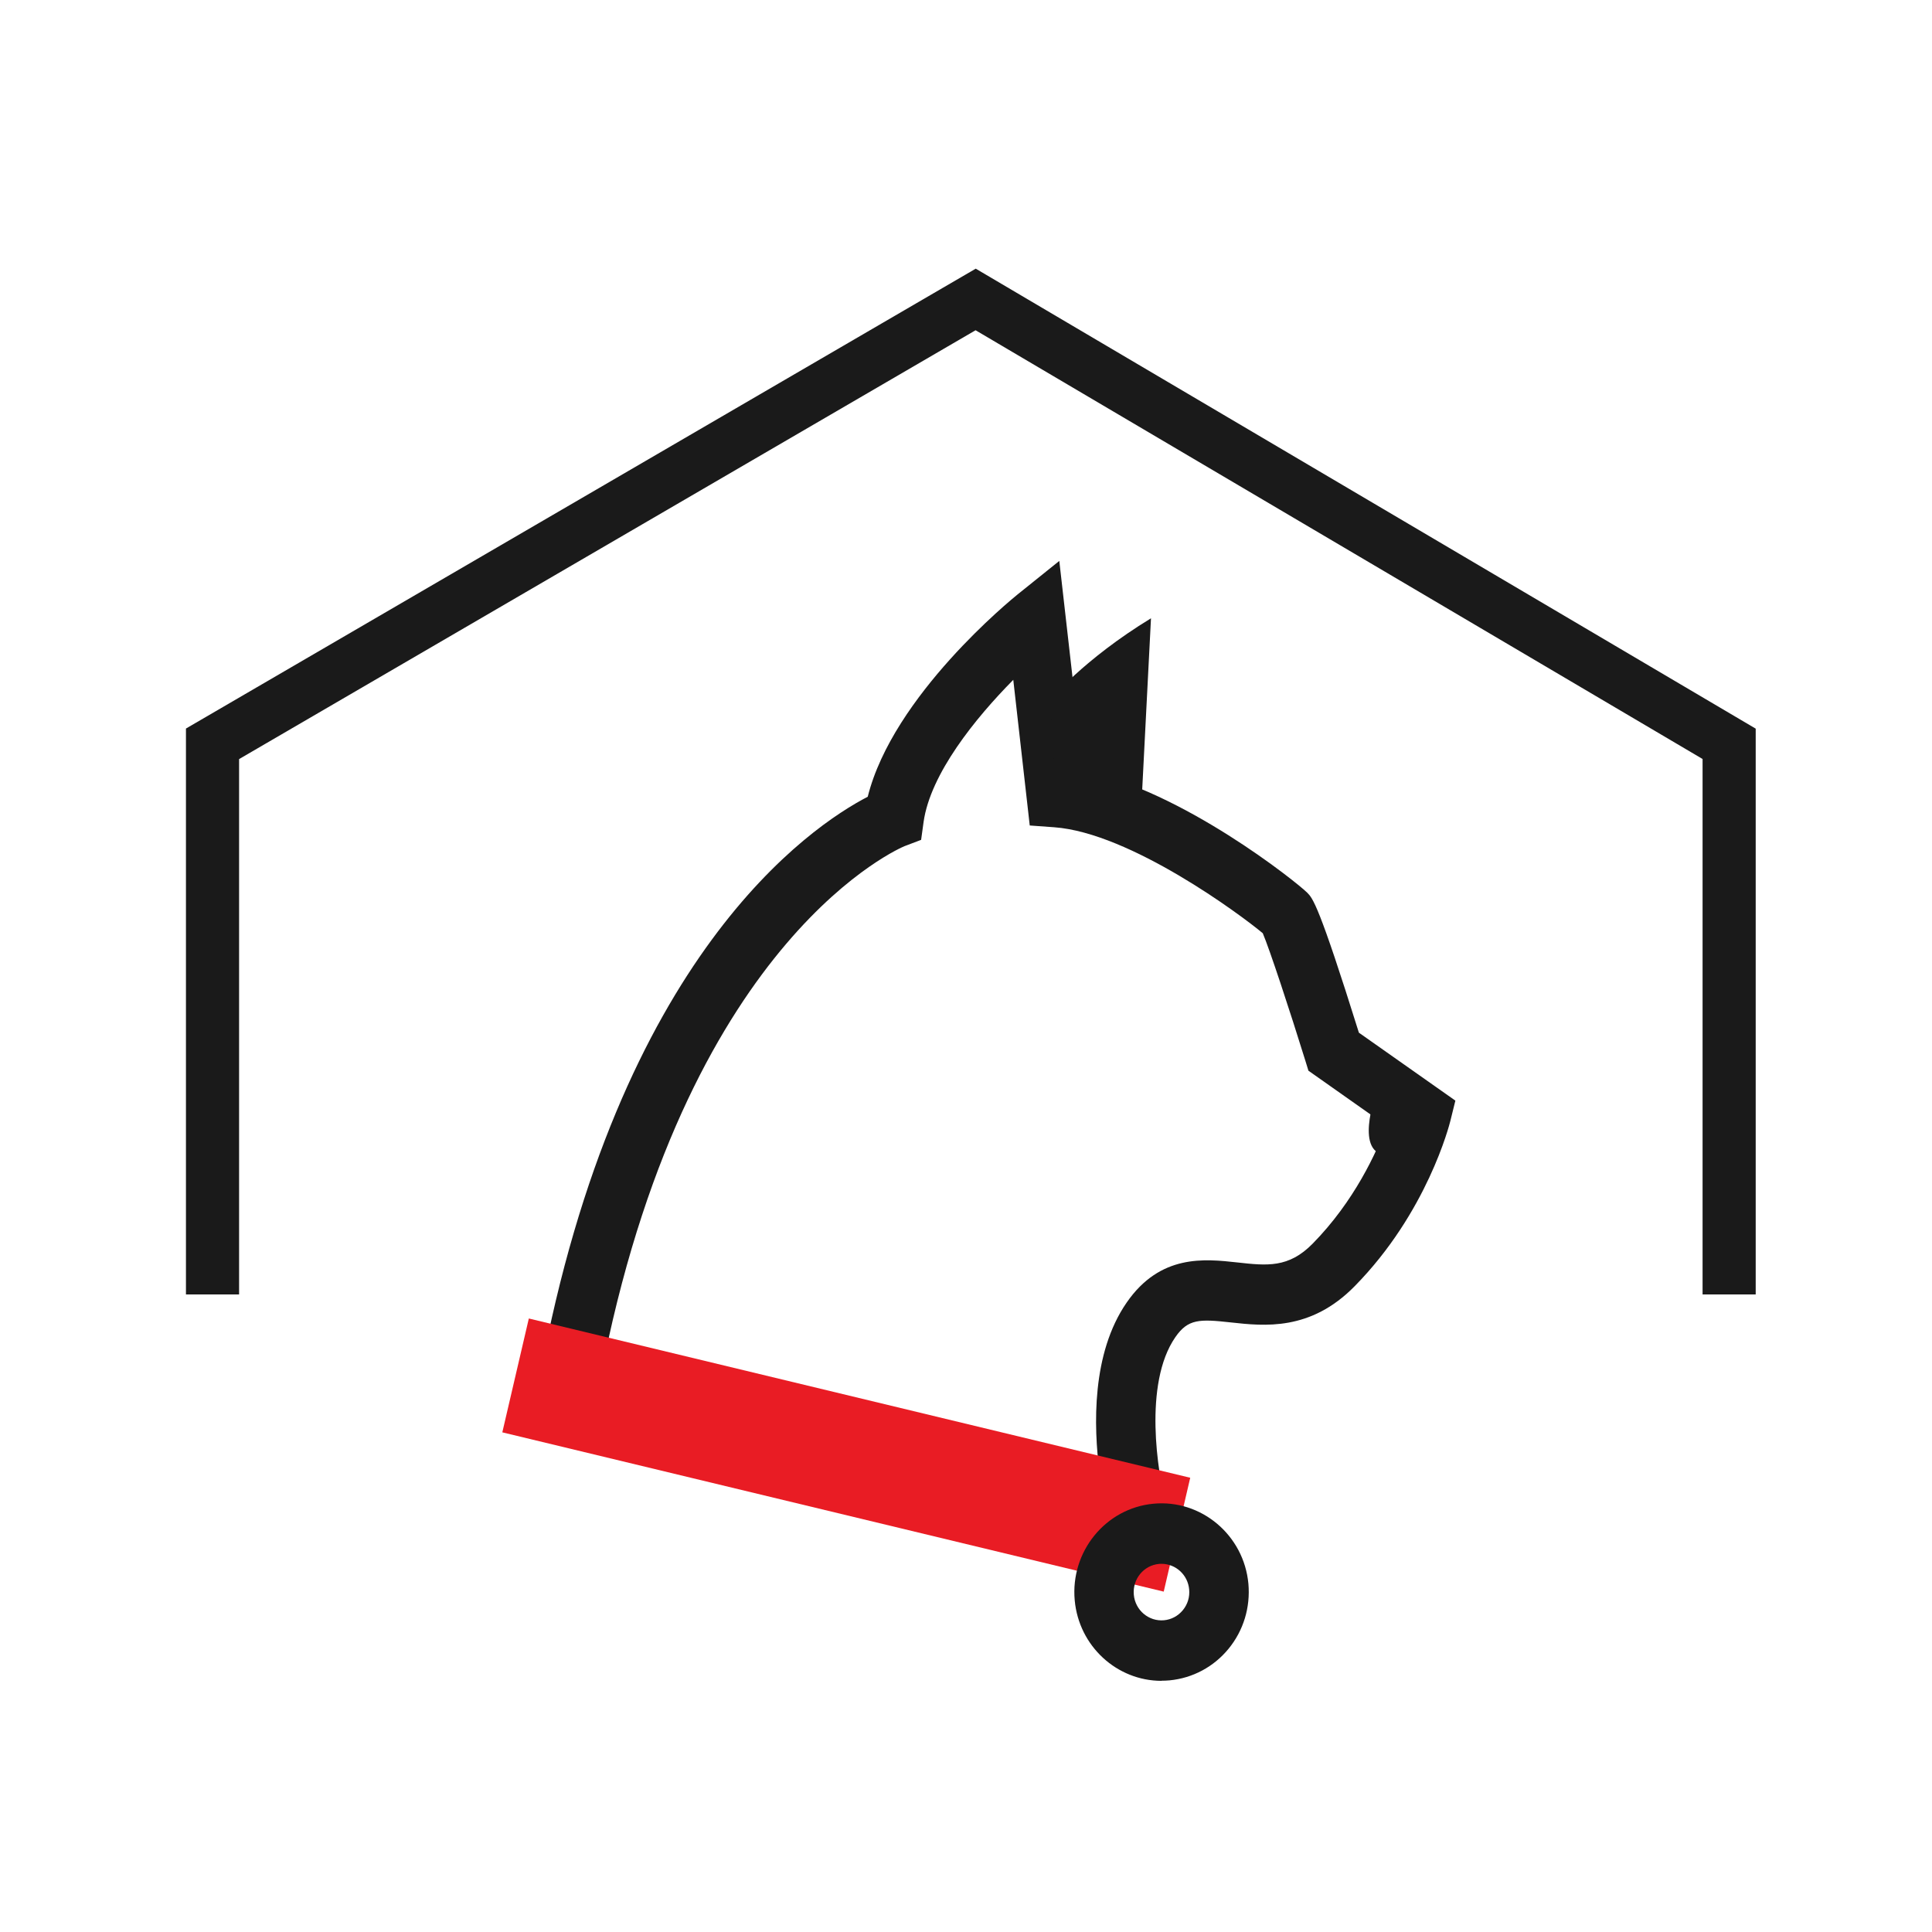
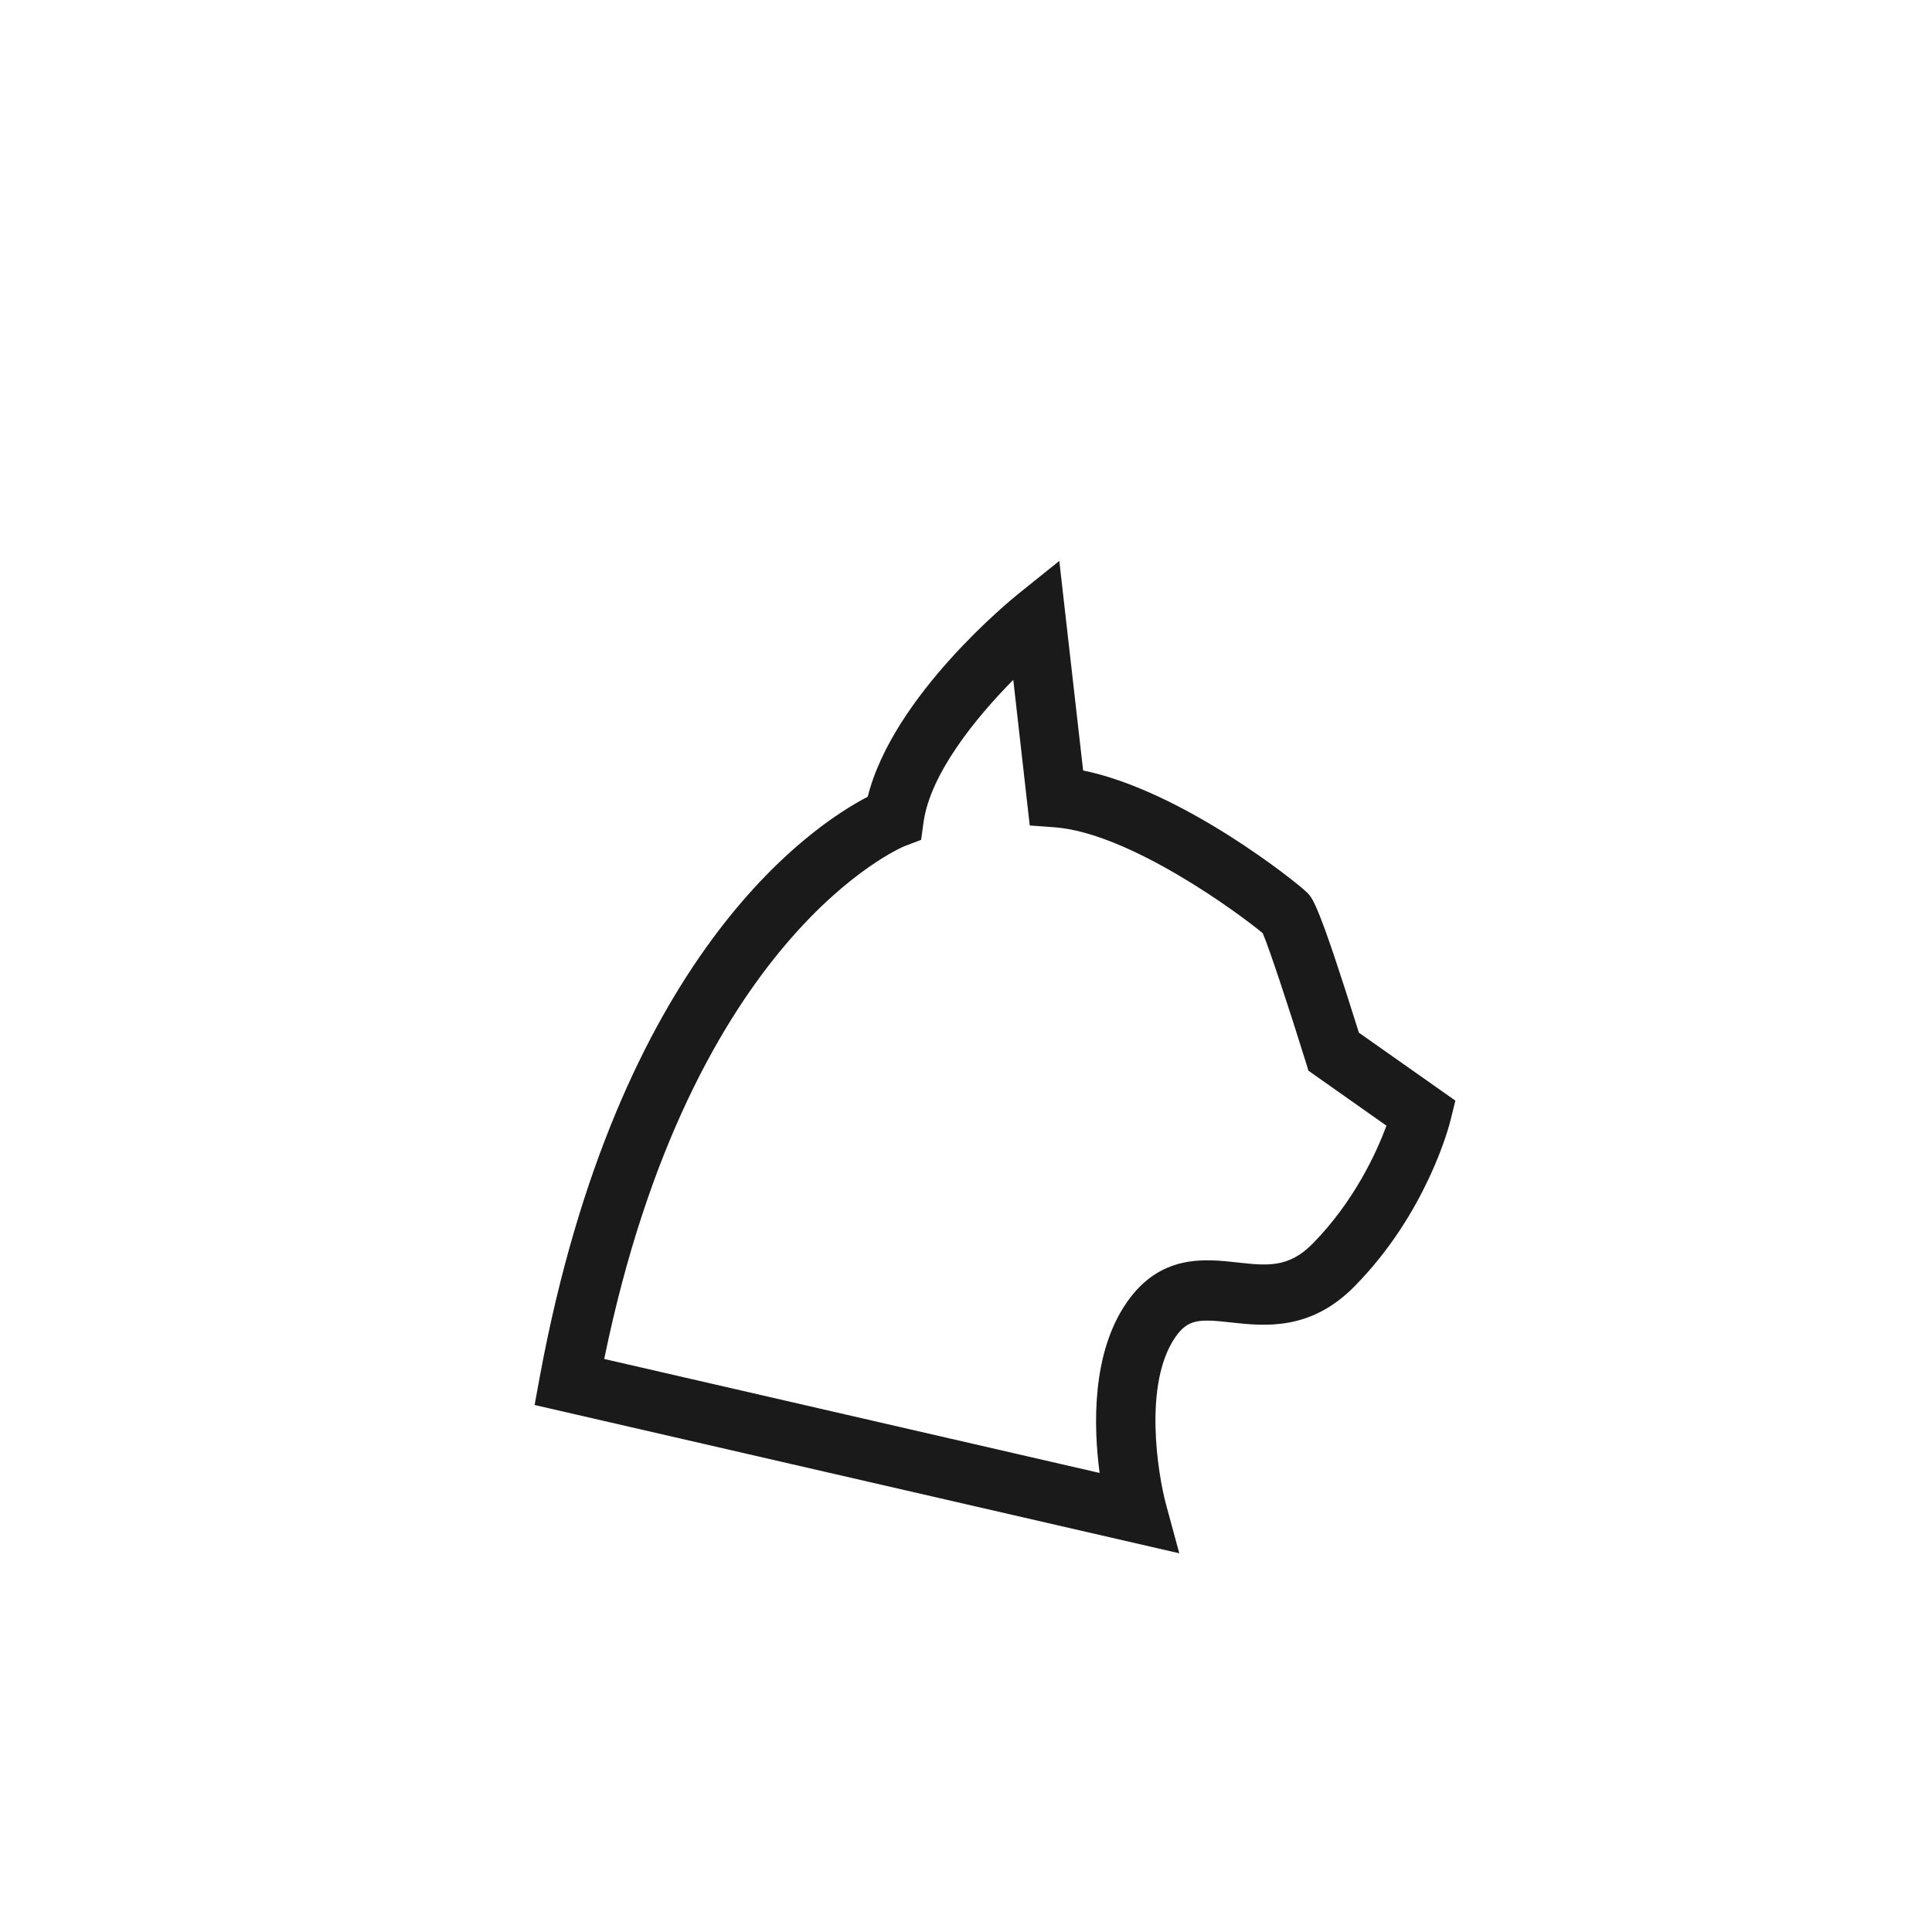
<svg xmlns="http://www.w3.org/2000/svg" width="100" height="100" viewBox="0 0 100 100" fill="none">
  <path d="M61.032 80.396L27.671 72.722L27.943 71.24C31.982 49.46 41.963 42.77 44.914 41.239C46.22 36 52.392 30.995 52.664 30.773L54.829 29.033L56.062 39.88C61.195 40.925 67.132 45.672 67.664 46.208C67.948 46.496 68.262 46.816 70.336 53.451L75.33 56.968L75.07 58.02C75.022 58.21 73.873 62.761 70.112 66.579C67.827 68.903 65.445 68.639 63.704 68.448C62.09 68.27 61.491 68.258 60.832 69.217C59.17 71.627 59.925 76.282 60.355 77.875L61.038 80.39L61.032 80.396ZM31.256 70.336L56.915 76.239C56.594 73.792 56.504 70.047 58.311 67.428C60.052 64.9 62.356 65.159 64.037 65.343C65.584 65.515 66.697 65.638 67.942 64.372C70.106 62.17 71.255 59.637 71.763 58.266L67.724 55.419L67.567 54.908C66.745 52.258 65.717 49.141 65.361 48.304C64.254 47.376 58.517 43.108 54.569 42.819L53.299 42.727L52.447 35.188C50.488 37.169 48.154 40.052 47.804 42.549L47.677 43.471L46.818 43.797C46.715 43.84 35.785 48.372 31.274 70.342L31.256 70.336Z" fill="#1A1A1A" />
-   <path d="M54.351 36.234C54.351 36.234 56.074 34.137 59.575 32.003L59.067 41.909L54.672 41.264L54.351 36.24V36.234Z" fill="#1A1A1A" />
-   <path d="M61.606 76.488L27.372 68.245L26 74.138L60.234 82.382L61.606 76.488Z" fill="#E91C24" />
-   <path d="M60.119 87C57.815 87 55.844 85.211 55.627 82.831C55.397 80.31 57.223 78.066 59.702 77.832C62.18 77.598 64.387 79.461 64.617 81.976C64.725 83.2 64.363 84.393 63.595 85.334C62.827 86.274 61.739 86.859 60.536 86.975C60.397 86.988 60.252 86.994 60.113 86.994L60.119 87ZM60.119 80.943C60.076 80.943 60.028 80.943 59.986 80.949C59.194 81.023 58.613 81.736 58.686 82.542C58.758 83.347 59.46 83.938 60.252 83.864C60.633 83.827 60.977 83.643 61.225 83.341C61.473 83.04 61.588 82.659 61.551 82.271C61.485 81.515 60.856 80.943 60.119 80.943Z" fill="#1A1A1A" />
-   <path d="M71.207 56.655C71.207 56.655 70.076 59.779 71.823 59.779C73.571 59.779 75.136 58.518 71.207 56.655Z" fill="#1A1A1A" />
-   <path d="M11 67L11 38.5L50.5 15.5L89.5 38.5V67" stroke="#1A1A1A" stroke-width="2.75" />
</svg>